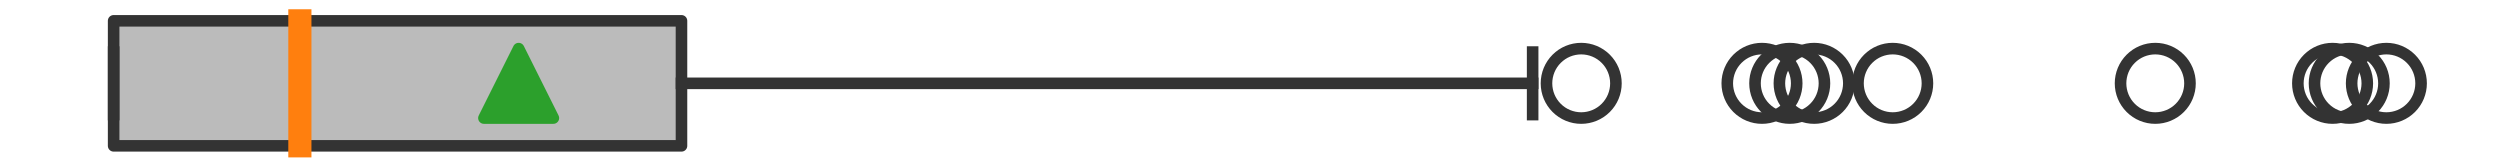
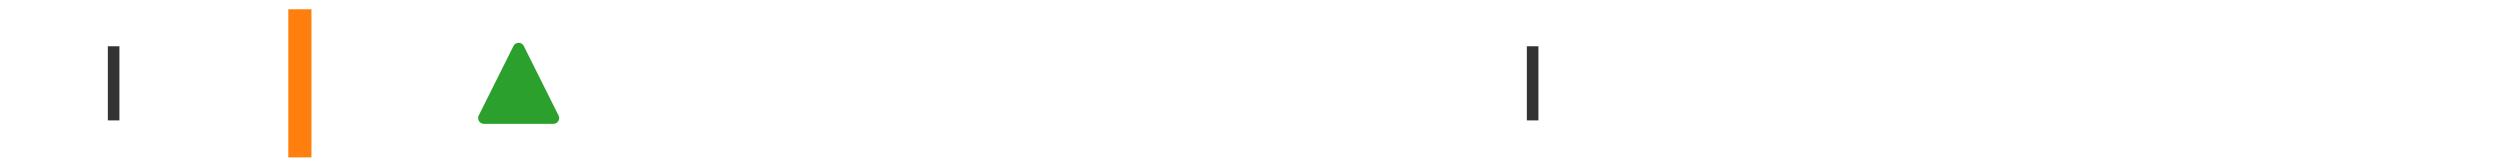
<svg xmlns="http://www.w3.org/2000/svg" xmlns:xlink="http://www.w3.org/1999/xlink" width="216pt" height="14.4pt" viewBox="0 0 216 14.4" version="1.1">
  <defs>
    <style type="text/css">*{stroke-linejoin: round; stroke-linecap: butt}</style>
  </defs>
  <g id="figure_1">
    <g id="patch_1">
-       <path d="M 0 14.4  L 216 14.4  L 216 0  L 0 0  z " style="fill: #ffffff" />
-     </g>
+       </g>
    <g id="axes_1">
      <g id="patch_2">
-         <path d="M 9.818 12.6  L 9.818 1.8  L 58.88 1.8  L 58.88 12.6  L 9.818 12.6  z " clip-path="url(#p26e6877234)" style="fill: #bbbbbb; stroke: #333333; stroke-linejoin: miter" />
-       </g>
+         </g>
      <g id="line2d_1">
-         <path d="M 9.818 7.2  L 9.818 7.2  " clip-path="url(#p26e6877234)" style="fill: none; stroke: #333333; stroke-linecap: square" />
-       </g>
+         </g>
      <g id="line2d_2">
-         <path d="M 58.88 7.2  L 132.42 7.2  " clip-path="url(#p26e6877234)" style="fill: none; stroke: #333333; stroke-linecap: square" />
-       </g>
+         </g>
      <g id="line2d_3">
        <path d="M 9.818 9.9  L 9.818 4.5  " clip-path="url(#p26e6877234)" style="fill: none; stroke: #333333; stroke-linecap: square" />
      </g>
      <g id="line2d_4">
        <path d="M 132.42 9.9  L 132.42 4.5  " clip-path="url(#p26e6877234)" style="fill: none; stroke: #333333; stroke-linecap: square" />
      </g>
      <g id="line2d_5">
        <defs>
-           <path id="m26b1c74ed4" d="M 0 3  C 0.796 3 1.559 2.684 2.121 2.121  C 2.684 1.559 3 0.796 3 0  C 3 -0.796 2.684 -1.559 2.121 -2.121  C 1.559 -2.684 0.796 -3 0 -3  C -0.796 -3 -1.559 -2.684 -2.121 -2.121  C -2.684 -1.559 -3 -0.796 -3 0  C -3 0.796 -2.684 1.559 -2.121 2.121  C -1.559 2.684 -0.796 3 0 3  z " style="stroke: #333333" />
-         </defs>
+           </defs>
        <g clip-path="url(#p26e6877234)">
          <use xlink:href="#m26b1c74ed4" x="186.215" y="7.2" style="fill-opacity: 0; stroke: #333333" />
          <use xlink:href="#m26b1c74ed4" x="136.616" y="7.2" style="fill-opacity: 0; stroke: #333333" />
          <use xlink:href="#m26b1c74ed4" x="163.531" y="7.2" style="fill-opacity: 0; stroke: #333333" />
          <use xlink:href="#m26b1c74ed4" x="154.633" y="7.2" style="fill-opacity: 0; stroke: #333333" />
          <use xlink:href="#m26b1c74ed4" x="206.182" y="7.2" style="fill-opacity: 0; stroke: #333333" />
          <use xlink:href="#m26b1c74ed4" x="202.973" y="7.2" style="fill-opacity: 0; stroke: #333333" />
          <use xlink:href="#m26b1c74ed4" x="201.535" y="7.2" style="fill-opacity: 0; stroke: #333333" />
          <use xlink:href="#m26b1c74ed4" x="156.739" y="7.2" style="fill-opacity: 0; stroke: #333333" />
          <use xlink:href="#m26b1c74ed4" x="152.236" y="7.2" style="fill-opacity: 0; stroke: #333333" />
        </g>
      </g>
      <g id="line2d_6">
        <path d="M 25.909 12.6  L 25.909 1.8  " clip-path="url(#p26e6877234)" style="fill: none; stroke: #ff7f0e; stroke-width: 2; stroke-linecap: square" />
      </g>
      <g id="line2d_7">
        <defs>
          <path id="m05c431839e" d="M 0 -3  L -3 3  L 3 3  z " style="stroke: #2ca02c; stroke-linejoin: miter" />
        </defs>
        <g clip-path="url(#p26e6877234)">
          <use xlink:href="#m05c431839e" x="44.811" y="7.2" style="fill: #2ca02c; stroke: #2ca02c; stroke-linejoin: miter" />
        </g>
      </g>
    </g>
  </g>
  <defs>
    <clipPath id="p26e6877234">
      <rect x="0" y="-28.8" width="216" height="72" />
    </clipPath>
  </defs>
</svg>